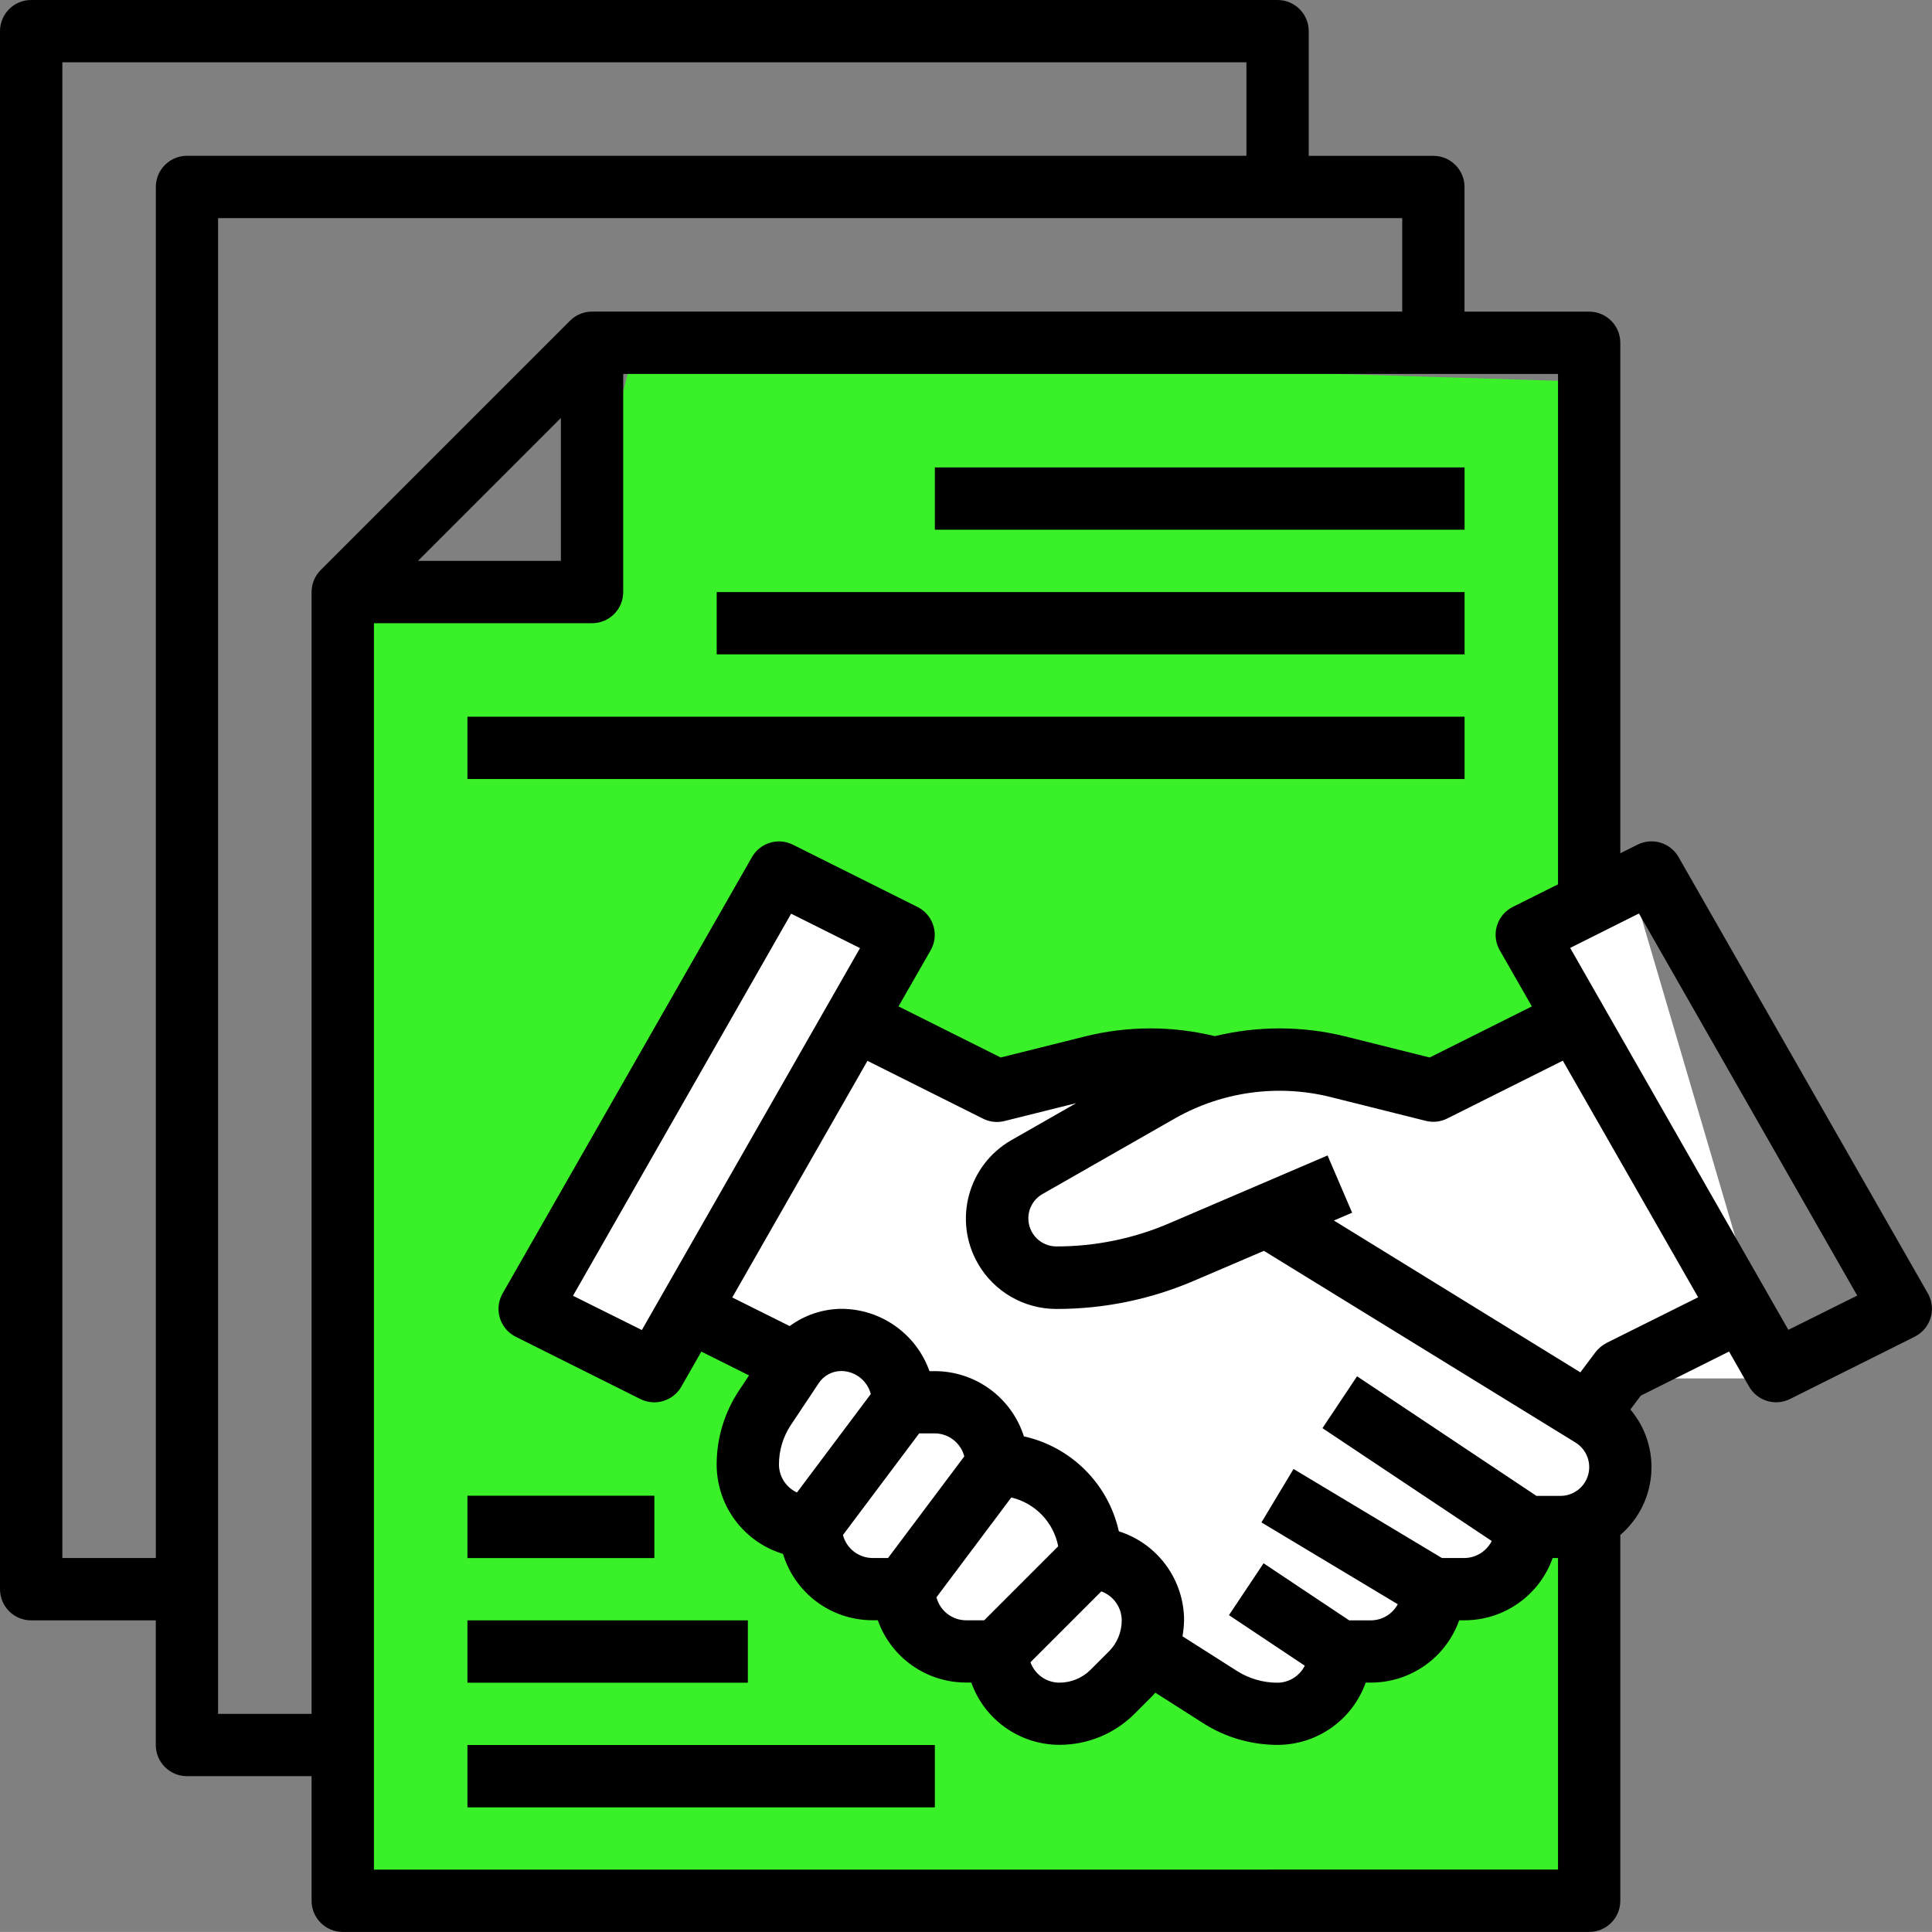
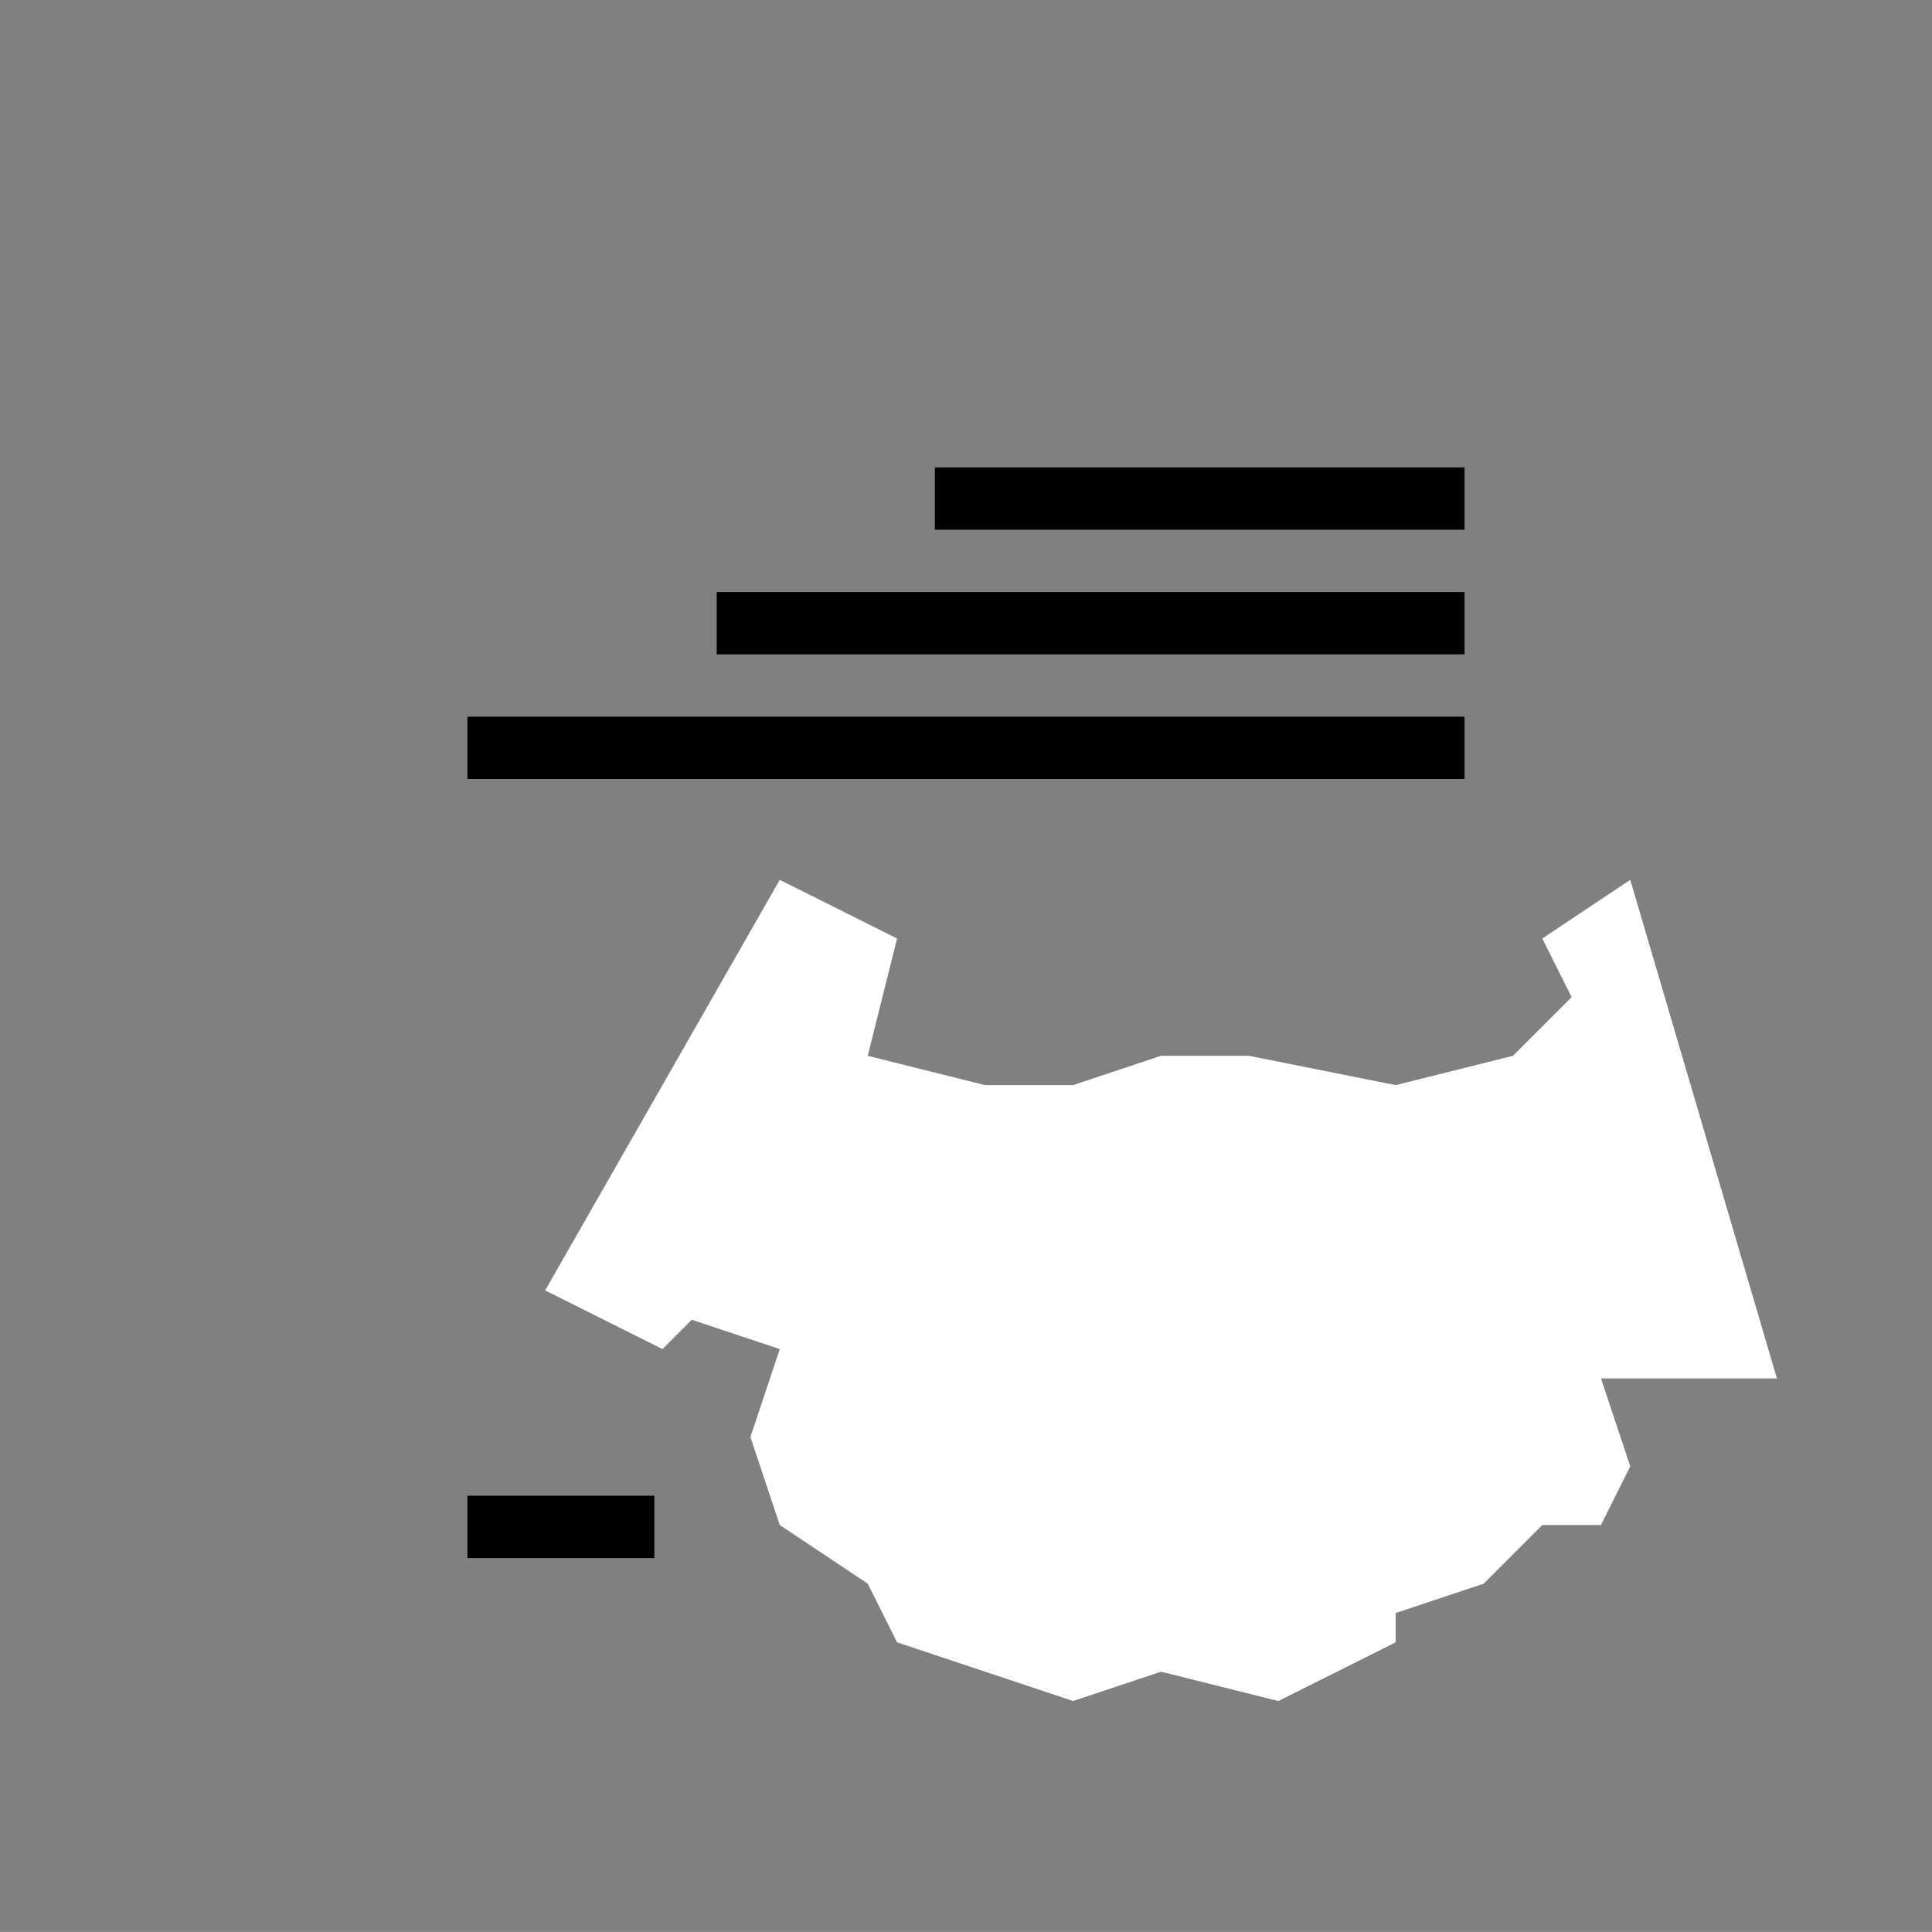
<svg xmlns="http://www.w3.org/2000/svg" height="329.37" id="Ebene_1" data-name="Ebene 1" viewBox="0 0 329.38 329.37" width="329.38">
  <rect x="0" y="0" width="329.38" height="329.37" fill="#808080" stroke="none" />
  <defs>
    <style />
  </defs>
-   <polygon class="cls-3" points="57.94 315 57.94 105 97.94 100 107.94 60 267.94 65 272.94 325 57.94 325 57.94 315 57.94 315" fill="#3AF129" />
  <polygon class="cls-1" points="217.94 290 197.94 285 182.94 290 167.94 285 152.94 280 147.94 270 132.94 260 127.94 245 132.94 230 117.94 225 112.94 230 92.94 220 132.94 150 152.94 160 147.94 180 167.94 185 182.94 185 197.94 180 212.94 180 237.94 185 257.94 180 267.94 170 262.94 160 277.94 150 302.94 235 287.94 235 272.94 235 277.94 250 272.94 260 262.94 260 257.94 265 252.94 270 237.94 275 237.94 280 217.94 290 217.94 290" fill="#FFFFFF" />
-   <path d="M5.31,276.25H26.56v21.25c0,2.93,2.38,5.31,5.31,5.31h21.25v21.25c0,2.93,2.38,5.31,5.31,5.31h212.5c2.93,0,5.31-2.38,5.31-5.31v-62.37c6.35-5.45,7.12-14.99,1.72-21.39l1.77-2.36,15.05-7.52,3.41,5.97c1.4,2.45,4.46,3.38,6.99,2.12l21.25-10.62c2.62-1.31,3.69-4.5,2.38-7.13-.05-.09-.09-.18-.14-.26l-42.5-74.38c-1.4-2.45-4.46-3.38-6.99-2.12l-2.94,1.47V58.44c0-2.93-2.38-5.31-5.31-5.31h-21.25V31.88c0-2.93-2.38-5.31-5.31-5.31h-21.25V5.31c0-2.93-2.38-5.31-5.31-5.31H5.31C2.38,0,0,2.38,0,5.31V270.94c0,2.93,2.38,5.31,5.31,5.31h0Zm256.59-21.25l-30.54-20.36-5.9,8.84,28.86,19.24c-.89,1.76-2.68,2.88-4.65,2.9h-3.84l-25.3-15.18-5.47,9.11,23.24,13.95c-.91,1.68-2.65,2.73-4.56,2.75h-3.72l-14.6-9.73-5.9,8.84,12.93,8.62c-.89,1.76-2.68,2.88-4.65,2.9-2.46,0-4.87-.7-6.94-2.02l-9.26-5.89c.16-.9,.24-1.8,.27-2.71,0-6.94-4.5-13.09-11.12-15.19-1.8-8.08-8.11-14.39-16.19-16.19-2.11-6.62-8.25-11.11-15.19-11.12h-.91c-2.26-6.36-8.28-10.62-15.03-10.62-3.17,.03-6.25,1.06-8.8,2.94l-9.79-4.88,23.05-40.34,19.71,9.86c1.13,.57,2.43,.71,3.66,.4l12.22-3.05-11.07,6.32c-7.38,4.24-9.93,13.65-5.69,21.03,2.75,4.79,7.85,7.74,13.37,7.74,8.09,.01,16.09-1.63,23.52-4.83l11.87-5.08,53.13,32.69c2.31,1.43,3.02,4.45,1.6,6.76-.89,1.45-2.48,2.33-4.18,2.33h-4.12Zm-127.04-12.1l4.73-7.1c.86-1.29,2.3-2.06,3.84-2.06,2.37,.02,4.43,1.63,5.03,3.92l-12.59,16.79c-1.86-.86-3.06-2.72-3.07-4.77,0-2.41,.71-4.77,2.06-6.78h0Zm21.85,1.47h2.66c2.37,.02,4.43,1.63,5.03,3.92l-13,17.33h-2.66c-2.37-.02-4.43-1.63-5.03-3.92l13-17.33h0Zm15.7,10.93c4.07,.96,7.21,4.22,8,8.32l-12.62,12.62h-3.11c-2.37-.02-4.43-1.63-5.03-3.92l12.77-17.03h0Zm15.34,16.01c2.08,.75,3.48,2.73,3.49,4.94,0,1.99-.79,3.91-2.2,5.31l-3.11,3.11c-1.41,1.41-3.32,2.2-5.31,2.2-2.22,0-4.19-1.4-4.94-3.48l12.08-12.08h0Zm-78.33-44.56l-11.73-5.84,37.19-65.14,11.74,5.87-37.19,65.11h0Zm164.43,2.24c-.74,.38-1.38,.92-1.88,1.59l-2.54,3.39-42.02-25.89,3.11-1.33-4.19-9.76-26.93,11.54c-6.1,2.63-12.68,3.98-19.32,3.97-2.64-.01-4.77-2.16-4.76-4.81,0-1.7,.92-3.26,2.39-4.11l22.66-12.94c8-4.53,17.43-5.83,26.35-3.64l16.35,4.09c1.23,.31,2.53,.17,3.66-.4l19.71-9.86,23.07,40.34-15.67,7.81h0Zm5.57-73.25l37.21,65.14-11.74,5.84-37.2-65.11,11.72-5.87h0Zm-13.81-4.97l-7.69,3.84c-2.62,1.31-3.69,4.5-2.38,7.13,.05,.09,.09,.18,.14,.26l5.48,9.58-17.42,8.71-14.44-3.61c-7.29-1.79-14.9-1.8-22.19-.03-7.25-1.77-14.82-1.76-22.06,.03l-14.45,3.61-17.42-8.71,5.48-9.56c1.46-2.55,.57-5.79-1.97-7.25-.09-.05-.17-.1-.26-.14l-21.25-10.62c-2.52-1.26-5.59-.33-6.99,2.13l-42.5,74.37c-1.46,2.55-.57,5.79,1.97,7.25,.09,.05,.17,.1,.26,.14l21.25,10.62c2.52,1.26,5.59,.33,6.99-2.12l3.41-5.97,8.13,4.06-1.68,2.53c-2.5,3.75-3.84,8.15-3.84,12.65,0,7.02,4.59,13.21,11.31,15.25,2.04,6.72,8.23,11.31,15.25,11.31h.91c2.26,6.36,8.28,10.62,15.03,10.62h.91c2.26,6.36,8.28,10.62,15.03,10.62,4.81,.01,9.43-1.9,12.82-5.31l3.11-3.11c.15-.15,.26-.33,.4-.48l8.2,5.23c3.78,2.41,8.17,3.68,12.65,3.68,6.75,0,12.77-4.26,15.03-10.62h.91c6.75,0,12.77-4.26,15.03-10.62h.91c6.75,0,12.77-4.26,15.03-10.62h.91v53.12H63.75V106.25h37.19c2.93,0,5.31-2.38,5.31-5.31V63.75h159.37v87.03h0ZM71.26,95.62l24.36-24.36v24.36h-24.36ZM239.06,53.12H100.94c-1.41,0-2.76,.56-3.76,1.56l-42.5,42.5c-1,1-1.56,2.35-1.56,3.76v191.25h-15.94V37.19H239.06v15.94h0ZM10.63,10.62H212.5v15.94H31.88c-2.93,0-5.31,2.38-5.31,5.31v233.75H10.63V10.62h0Z" />
  <polygon points="159.38 79.69 249.69 79.69 249.69 90.31 159.38 90.31 159.38 79.69 159.38 79.69" />
  <polygon points="122.19 100.94 249.69 100.94 249.69 111.56 122.19 111.56 122.19 100.94 122.19 100.94" />
  <polygon points="79.69 122.19 249.69 122.19 249.69 132.81 79.69 132.81 79.69 122.19 79.69 122.19" />
  <polygon points="79.69 255 111.56 255 111.56 265.63 79.69 265.63 79.69 255 79.69 255" />
-   <polygon points="79.69 276.25 127.5 276.25 127.5 286.88 79.69 286.88 79.69 276.25 79.69 276.25" />
-   <polygon points="79.69 297.5 159.38 297.5 159.38 308.13 79.69 308.13 79.69 297.5 79.69 297.5" />
</svg>